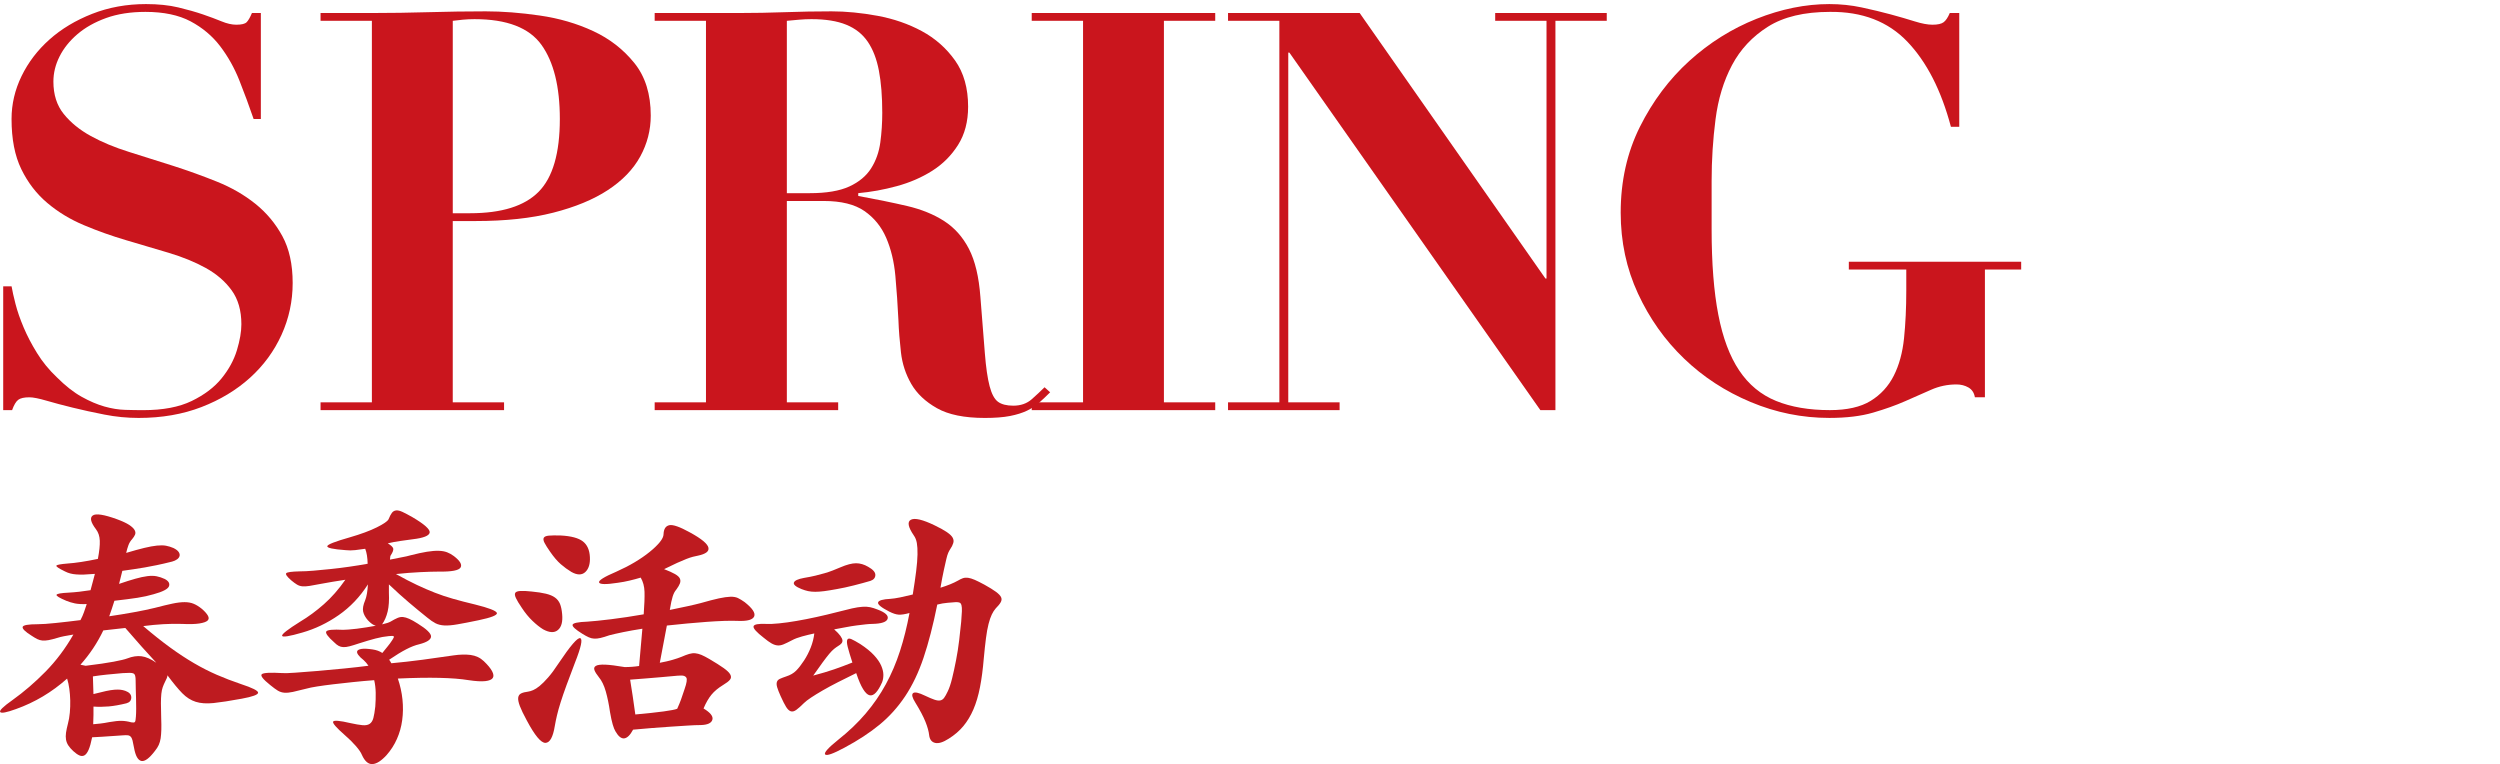
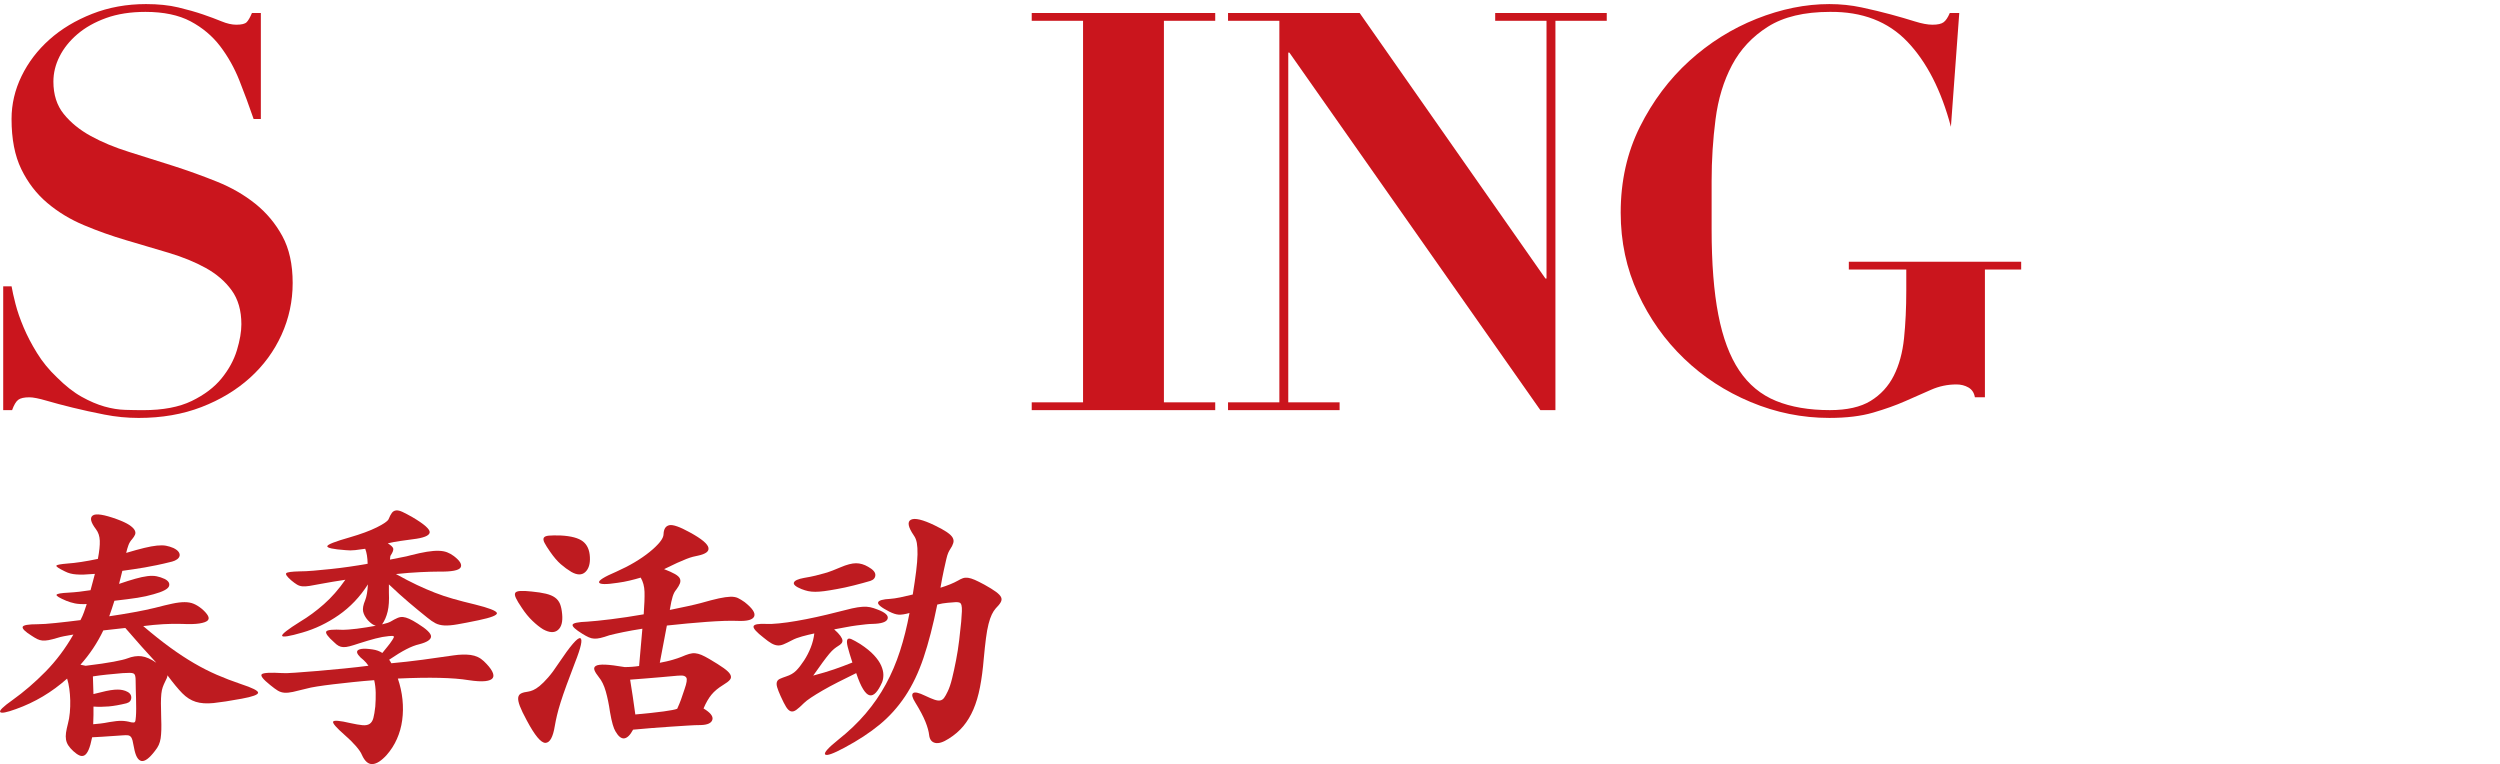
<svg xmlns="http://www.w3.org/2000/svg" version="1.1" id="レイヤー_1" x="0px" y="0px" viewBox="0 0 119.48 36.519" style="enable-background:new 0 0 119.48 36.519;" xml:space="preserve">
  <style type="text/css">
	.st0{fill:#CA151D;}
	.st1{fill:#BE1B20;}
</style>
  <g>
    <g>
      <path class="st0" d="M0.553,13.683c0.036,0.214,0.098,0.493,0.187,0.84s0.218,0.72,0.387,1.119c0.168,0.4,0.382,0.81,0.64,1.227    c0.257,0.418,0.573,0.805,0.946,1.159c0.409,0.409,0.804,0.721,1.187,0.934c0.382,0.213,0.746,0.369,1.093,0.467    s0.675,0.15,0.986,0.159c0.311,0.01,0.6,0.014,0.866,0.014c0.942,0,1.715-0.146,2.319-0.439c0.604-0.294,1.08-0.653,1.426-1.08    s0.59-0.875,0.733-1.346c0.142-0.471,0.213-0.884,0.213-1.24c0-0.657-0.156-1.199-0.467-1.626s-0.724-0.781-1.239-1.066    c-0.516-0.284-1.102-0.523-1.759-0.72c-0.658-0.195-1.333-0.395-2.026-0.6c-0.693-0.204-1.369-0.443-2.026-0.72    C3.361,10.49,2.775,10.134,2.26,9.699C1.743,9.263,1.33,8.725,1.019,8.086c-0.312-0.64-0.467-1.439-0.467-2.399    c0-0.71,0.16-1.395,0.48-2.053c0.32-0.657,0.764-1.239,1.333-1.746c0.568-0.506,1.248-0.915,2.039-1.226s1.649-0.467,2.573-0.467    c0.586,0,1.102,0.054,1.546,0.16s0.835,0.218,1.173,0.333c0.337,0.116,0.635,0.227,0.893,0.333c0.257,0.106,0.493,0.16,0.706,0.16    c0.249,0,0.414-0.04,0.493-0.12c0.08-0.08,0.164-0.227,0.253-0.439h0.426v5.064h-0.346c-0.213-0.622-0.44-1.234-0.68-1.839    c-0.24-0.604-0.547-1.15-0.92-1.64C10.148,1.719,9.677,1.323,9.108,1.02C8.54,0.719,7.821,0.568,6.951,0.568    c-0.711,0-1.337,0.098-1.879,0.293c-0.542,0.196-1,0.454-1.373,0.773C3.325,1.955,3.04,2.31,2.845,2.701    C2.649,3.091,2.552,3.492,2.552,3.9c0,0.622,0.164,1.138,0.493,1.546c0.329,0.409,0.76,0.76,1.293,1.054    C4.871,6.793,5.48,7.046,6.164,7.26C6.848,7.472,7.55,7.695,8.27,7.925c0.72,0.231,1.421,0.484,2.106,0.76    c0.684,0.275,1.293,0.627,1.826,1.053c0.533,0.427,0.963,0.942,1.292,1.546c0.329,0.604,0.493,1.352,0.493,2.239    c0,0.871-0.178,1.697-0.533,2.479s-0.857,1.466-1.506,2.053c-0.649,0.586-1.422,1.053-2.319,1.399s-1.897,0.52-2.999,0.52    c-0.551,0-1.098-0.053-1.64-0.16c-0.542-0.106-1.049-0.217-1.52-0.333c-0.471-0.115-0.889-0.227-1.253-0.333    s-0.635-0.16-0.813-0.16c-0.249,0-0.426,0.04-0.533,0.12c-0.106,0.08-0.204,0.244-0.293,0.493H0.153v-5.918    C0.153,13.683,0.553,13.683,0.553,13.683z" />
-       <path class="st0" d="M24.09,19.228v0.373h-8.77v-0.373h2.453V0.995H15.32V0.622h2.453c0.906,0,1.812-0.014,2.719-0.04    s1.813-0.04,2.719-0.04c0.8,0,1.661,0.066,2.585,0.2c0.924,0.133,1.777,0.382,2.559,0.746s1.435,0.871,1.959,1.52    c0.525,0.648,0.787,1.488,0.787,2.518c0,0.693-0.169,1.347-0.506,1.96c-0.338,0.613-0.853,1.146-1.546,1.599    c-0.693,0.454-1.564,0.813-2.612,1.08c-1.049,0.267-2.284,0.399-3.706,0.399h-1.093v8.664    C21.638,19.228,24.09,19.228,24.09,19.228z M22.464,10.191c1.51,0,2.604-0.342,3.279-1.026s1.013-1.843,1.013-3.479    c0-1.546-0.293-2.728-0.88-3.545s-1.652-1.226-3.198-1.226c-0.196,0-0.382,0.009-0.56,0.026c-0.178,0.019-0.337,0.036-0.479,0.054    v9.196H22.464z" />
-       <path class="st0" d="M31.288,0.995V0.622h4.025c0.747,0,1.484-0.014,2.213-0.04s1.466-0.04,2.212-0.04    c0.693,0,1.426,0.071,2.199,0.213c0.773,0.143,1.479,0.387,2.119,0.733s1.168,0.812,1.586,1.399s0.626,1.324,0.626,2.213    c0,0.711-0.16,1.319-0.48,1.825c-0.32,0.507-0.733,0.92-1.239,1.24c-0.506,0.319-1.071,0.564-1.693,0.732    c-0.622,0.17-1.235,0.28-1.839,0.334v0.134c0.871,0.16,1.648,0.32,2.333,0.479c0.684,0.16,1.275,0.4,1.773,0.72    c0.497,0.32,0.893,0.765,1.186,1.333c0.293,0.569,0.475,1.333,0.546,2.293c0.089,1.119,0.16,2.017,0.213,2.692    s0.129,1.199,0.227,1.572s0.231,0.622,0.4,0.747c0.168,0.124,0.413,0.187,0.733,0.187c0.355,0,0.648-0.103,0.88-0.307    c0.23-0.204,0.435-0.396,0.613-0.573l0.267,0.24c-0.178,0.178-0.351,0.342-0.52,0.492c-0.169,0.151-0.365,0.28-0.586,0.387    c-0.223,0.106-0.493,0.191-0.813,0.254c-0.32,0.062-0.72,0.093-1.2,0.093c-0.978,0-1.742-0.155-2.292-0.467    c-0.551-0.311-0.959-0.697-1.226-1.159s-0.431-0.964-0.493-1.506s-0.103-1.053-0.12-1.533c-0.036-0.729-0.084-1.435-0.146-2.119    s-0.209-1.293-0.44-1.826s-0.578-0.959-1.04-1.279c-0.463-0.32-1.112-0.48-1.947-0.48h-1.76v9.623h2.453v0.373h-8.77v-0.373h2.452    V0.995H31.288z M38.699,9.232c0.799,0,1.43-0.107,1.893-0.32c0.462-0.213,0.809-0.502,1.04-0.866s0.377-0.777,0.44-1.239    c0.062-0.462,0.093-0.934,0.093-1.413c0-0.782-0.053-1.453-0.16-2.013c-0.106-0.56-0.284-1.021-0.533-1.386    s-0.591-0.636-1.026-0.813c-0.436-0.178-0.991-0.267-1.667-0.267c-0.195,0-0.391,0.009-0.586,0.026    c-0.197,0.019-0.392,0.036-0.588,0.054v8.237C37.605,9.232,38.699,9.232,38.699,9.232z" />
      <path class="st0" d="M58.078,0.622v0.373h-2.452v18.233h2.452v0.373h-8.77v-0.373h2.453V0.995h-2.453V0.622H58.078z" />
      <path class="st0" d="M64.981,0.622l8.877,12.688h0.053V0.995h-2.453V0.622h5.332v0.373h-2.453v18.606h-0.72L61.622,2.514h-0.053    v16.714h2.453v0.373H58.69v-0.373h2.453V0.995H58.69V0.622H64.981z" />
-       <path class="st0" d="M93.238,6.059c-0.462-1.741-1.155-3.096-2.079-4.064C90.235,1.026,89,0.551,87.453,0.568    c-1.226,0-2.212,0.236-2.959,0.707c-0.746,0.471-1.319,1.084-1.719,1.839c-0.4,0.756-0.662,1.617-0.786,2.586    c-0.125,0.969-0.187,1.95-0.187,2.945v2.319c0,1.617,0.106,2.977,0.32,4.078c0.213,1.103,0.546,1.991,1,2.666    c0.453,0.676,1.04,1.159,1.759,1.453c0.72,0.293,1.577,0.439,2.572,0.439c0.817,0,1.466-0.146,1.946-0.439    c0.479-0.294,0.848-0.693,1.106-1.2c0.257-0.506,0.422-1.106,0.493-1.799s0.107-1.448,0.107-2.266v-1.014h-2.746v-0.373h8.237    v0.373h-1.733v6.104h-0.479c-0.036-0.213-0.138-0.368-0.307-0.467c-0.169-0.097-0.36-0.146-0.573-0.146    c-0.426,0-0.831,0.085-1.213,0.254c-0.382,0.169-0.795,0.351-1.24,0.546c-0.444,0.196-0.955,0.378-1.533,0.547    s-1.275,0.253-2.092,0.253c-1.297,0-2.55-0.253-3.759-0.76c-1.208-0.506-2.271-1.199-3.186-2.079    c-0.916-0.88-1.648-1.915-2.199-3.105s-0.826-2.479-0.826-3.865c0-1.511,0.307-2.879,0.919-4.105    c0.613-1.226,1.399-2.274,2.359-3.146c0.959-0.87,2.03-1.541,3.212-2.013c1.183-0.47,2.343-0.705,3.481-0.705    c0.533,0,1.048,0.054,1.546,0.16s0.96,0.218,1.386,0.333c0.426,0.116,0.809,0.227,1.146,0.333c0.337,0.106,0.622,0.16,0.853,0.16    c0.249,0,0.426-0.04,0.533-0.12c0.107-0.08,0.204-0.227,0.293-0.439h0.453V6.06L93.238,6.059L93.238,6.059L93.238,6.059z" />
+       <path class="st0" d="M93.238,6.059c-0.462-1.741-1.155-3.096-2.079-4.064C90.235,1.026,89,0.551,87.453,0.568    c-1.226,0-2.212,0.236-2.959,0.707c-0.746,0.471-1.319,1.084-1.719,1.839c-0.4,0.756-0.662,1.617-0.786,2.586    c-0.125,0.969-0.187,1.95-0.187,2.945v2.319c0,1.617,0.106,2.977,0.32,4.078c0.213,1.103,0.546,1.991,1,2.666    c0.453,0.676,1.04,1.159,1.759,1.453c0.72,0.293,1.577,0.439,2.572,0.439c0.817,0,1.466-0.146,1.946-0.439    c0.479-0.294,0.848-0.693,1.106-1.2c0.257-0.506,0.422-1.106,0.493-1.799s0.107-1.448,0.107-2.266v-1.014h-2.746v-0.373h8.237    v0.373h-1.733v6.104h-0.479c-0.036-0.213-0.138-0.368-0.307-0.467c-0.169-0.097-0.36-0.146-0.573-0.146    c-0.426,0-0.831,0.085-1.213,0.254c-0.382,0.169-0.795,0.351-1.24,0.546c-0.444,0.196-0.955,0.378-1.533,0.547    s-1.275,0.253-2.092,0.253c-1.297,0-2.55-0.253-3.759-0.76c-1.208-0.506-2.271-1.199-3.186-2.079    c-0.916-0.88-1.648-1.915-2.199-3.105s-0.826-2.479-0.826-3.865c0-1.511,0.307-2.879,0.919-4.105    c0.613-1.226,1.399-2.274,2.359-3.146c0.959-0.87,2.03-1.541,3.212-2.013c1.183-0.47,2.343-0.705,3.481-0.705    c0.533,0,1.048,0.054,1.546,0.16s0.96,0.218,1.386,0.333c0.426,0.116,0.809,0.227,1.146,0.333c0.337,0.106,0.622,0.16,0.853,0.16    c0.249,0,0.426-0.04,0.533-0.12c0.107-0.08,0.204-0.227,0.293-0.439h0.453L93.238,6.059L93.238,6.059L93.238,6.059z" />
    </g>
  </g>
  <g>
    <path class="st1" d="M11.553,33.392c-0.563,0.104-1.012,0.173-1.346,0.208c-0.334,0.034-0.618,0.015-0.852-0.059   c-0.234-0.074-0.448-0.21-0.644-0.41c-0.195-0.199-0.431-0.484-0.708-0.857c0,0.043-0.011,0.089-0.032,0.137   c-0.022,0.047-0.05,0.105-0.084,0.175c-0.043,0.087-0.081,0.174-0.111,0.261c-0.03,0.086-0.052,0.19-0.065,0.312   c-0.013,0.121-0.02,0.273-0.02,0.455s0.004,0.416,0.013,0.702c0.008,0.225,0.011,0.414,0.006,0.565s-0.015,0.286-0.032,0.403   c-0.018,0.116-0.048,0.223-0.091,0.318c-0.043,0.095-0.104,0.19-0.182,0.286c-0.269,0.354-0.486,0.515-0.65,0.48   s-0.282-0.247-0.351-0.637c-0.026-0.147-0.05-0.263-0.071-0.345s-0.052-0.143-0.091-0.182s-0.091-0.062-0.156-0.065   s-0.149-0.002-0.253,0.007c-0.096,0.009-0.191,0.015-0.286,0.02c-0.095,0.004-0.197,0.011-0.305,0.02   c-0.109,0.008-0.23,0.017-0.364,0.025s-0.292,0.018-0.475,0.026c-0.052,0.26-0.108,0.459-0.169,0.598s-0.128,0.228-0.201,0.267   c-0.074,0.039-0.154,0.039-0.241,0c-0.087-0.039-0.182-0.106-0.286-0.201c-0.104-0.096-0.184-0.187-0.24-0.273   c-0.057-0.086-0.093-0.18-0.111-0.279c-0.017-0.1-0.017-0.21,0-0.331c0.018-0.122,0.048-0.265,0.091-0.43   c0.043-0.155,0.073-0.331,0.091-0.526c0.018-0.194,0.024-0.39,0.02-0.585c-0.004-0.194-0.02-0.384-0.045-0.565   s-0.061-0.342-0.104-0.48c-0.728,0.649-1.543,1.135-2.444,1.456c-0.451,0.164-0.702,0.212-0.754,0.143   c-0.052-0.069,0.143-0.26,0.585-0.572c0.546-0.39,1.072-0.843,1.579-1.358c0.507-0.516,0.951-1.106,1.333-1.774   c-0.165,0.026-0.312,0.052-0.442,0.078s-0.234,0.052-0.312,0.078c-0.173,0.052-0.316,0.089-0.429,0.11   c-0.113,0.021-0.213,0.028-0.299,0.02c-0.086-0.009-0.169-0.032-0.247-0.071c-0.078-0.039-0.169-0.094-0.273-0.163   c-0.303-0.19-0.444-0.329-0.422-0.416c0.021-0.086,0.262-0.13,0.722-0.13c0.199,0,0.485-0.02,0.858-0.059   c0.373-0.039,0.767-0.084,1.183-0.137c0.069-0.13,0.125-0.257,0.169-0.383c0.043-0.126,0.086-0.254,0.13-0.384   c-0.234,0.009-0.422-0.002-0.565-0.032s-0.28-0.071-0.41-0.124c-0.33-0.139-0.485-0.233-0.468-0.286   c0.017-0.052,0.208-0.086,0.572-0.104c0.329-0.018,0.68-0.057,1.053-0.117c0.043-0.147,0.08-0.283,0.11-0.409   s0.062-0.249,0.098-0.371c-0.208,0.018-0.382,0.028-0.52,0.033c-0.139,0.004-0.262,0.002-0.371-0.007s-0.204-0.023-0.286-0.046   c-0.083-0.021-0.167-0.054-0.253-0.097c-0.304-0.147-0.44-0.241-0.41-0.28c0.03-0.038,0.206-0.071,0.527-0.097   c0.39-0.026,0.875-0.1,1.456-0.222c0.069-0.363,0.1-0.654,0.091-0.871c-0.009-0.216-0.069-0.398-0.182-0.546   c-0.251-0.329-0.303-0.548-0.156-0.656c0.147-0.108,0.533-0.05,1.157,0.176c0.26,0.096,0.455,0.187,0.585,0.272   c0.13,0.087,0.217,0.169,0.26,0.247c0.043,0.078,0.05,0.152,0.02,0.222c-0.031,0.069-0.072,0.134-0.124,0.194   c-0.087,0.096-0.149,0.195-0.188,0.299c-0.039,0.104-0.076,0.23-0.111,0.377c0.347-0.104,0.637-0.184,0.871-0.24   c0.234-0.056,0.436-0.093,0.604-0.11s0.312-0.015,0.429,0.007c0.117,0.021,0.236,0.059,0.357,0.11   c0.121,0.061,0.204,0.123,0.247,0.188c0.043,0.064,0.059,0.128,0.045,0.188s-0.052,0.115-0.117,0.162   c-0.065,0.048-0.145,0.085-0.24,0.11c-0.277,0.07-0.52,0.126-0.728,0.169c-0.208,0.044-0.401,0.081-0.579,0.111   s-0.353,0.059-0.526,0.084c-0.173,0.026-0.355,0.052-0.546,0.078c-0.052,0.226-0.104,0.434-0.156,0.624   c0.303-0.104,0.563-0.187,0.78-0.247c0.216-0.061,0.407-0.102,0.572-0.123s0.312-0.02,0.442,0.006c0.13,0.026,0.26,0.069,0.39,0.13   c0.182,0.096,0.249,0.211,0.202,0.345C8.027,28.151,7.783,28.279,7.34,28.4c-0.234,0.069-0.49,0.126-0.767,0.169   c-0.278,0.043-0.646,0.091-1.105,0.143c-0.043,0.139-0.085,0.267-0.124,0.384c-0.039,0.117-0.081,0.236-0.124,0.357   c0.416-0.061,0.812-0.125,1.189-0.195c0.377-0.068,0.708-0.138,0.995-0.208c0.329-0.086,0.606-0.153,0.832-0.201   c0.226-0.048,0.42-0.071,0.585-0.071c0.164,0,0.31,0.026,0.435,0.078c0.126,0.052,0.258,0.134,0.396,0.247   c0.139,0.121,0.234,0.229,0.286,0.325c0.052,0.095,0.045,0.173-0.02,0.233s-0.197,0.106-0.396,0.137s-0.477,0.037-0.832,0.02   c-0.286-0.009-0.583-0.005-0.89,0.013c-0.308,0.018-0.626,0.048-0.956,0.091c0.468,0.399,0.899,0.741,1.293,1.027   c0.394,0.286,0.773,0.535,1.137,0.747c0.364,0.213,0.726,0.396,1.085,0.553c0.36,0.156,0.743,0.304,1.151,0.442   c0.554,0.182,0.83,0.32,0.825,0.416S12.073,33.296,11.553,33.392z M7.471,31.675c-0.226-0.242-0.462-0.502-0.708-0.779   c-0.247-0.277-0.505-0.572-0.774-0.884c-0.173,0.017-0.349,0.036-0.526,0.058c-0.178,0.022-0.353,0.042-0.526,0.059   c-0.286,0.599-0.65,1.145-1.092,1.639c0.043,0.009,0.084,0.018,0.123,0.025c0.039,0.009,0.08,0.018,0.124,0.026   c0.572-0.069,1.019-0.135,1.339-0.195c0.32-0.061,0.537-0.112,0.65-0.156c0.243-0.095,0.47-0.13,0.683-0.104   C6.974,31.39,7.21,31.494,7.471,31.675z M6.495,34.25c0.008-0.104,0.013-0.231,0.013-0.383c0-0.152-0.002-0.306-0.006-0.462   s-0.009-0.312-0.013-0.468c-0.005-0.156-0.007-0.295-0.007-0.416c0-0.087-0.006-0.158-0.02-0.215   c-0.013-0.057-0.039-0.095-0.078-0.117c-0.039-0.021-0.1-0.032-0.182-0.032c-0.083,0-0.197,0.005-0.345,0.013   c-0.303,0.026-0.559,0.051-0.767,0.072s-0.424,0.05-0.65,0.084c0.009,0.156,0.013,0.299,0.013,0.429s0.004,0.27,0.013,0.416   c0.234-0.061,0.431-0.108,0.592-0.143c0.16-0.034,0.297-0.057,0.41-0.065c0.112-0.008,0.208-0.008,0.286,0   c0.078,0.009,0.156,0.026,0.234,0.053c0.191,0.069,0.286,0.175,0.286,0.318c0,0.143-0.078,0.236-0.234,0.279   c-0.321,0.078-0.603,0.128-0.845,0.149s-0.485,0.024-0.728,0.007c0,0.139,0,0.272,0,0.402c0,0.131-0.004,0.277-0.013,0.442   c0.095-0.009,0.206-0.02,0.332-0.032c0.125-0.014,0.275-0.037,0.448-0.072c0.243-0.043,0.438-0.062,0.585-0.058   c0.147,0.004,0.299,0.027,0.455,0.071c0.086,0.017,0.143,0.013,0.169-0.014C6.47,34.484,6.487,34.397,6.495,34.25z" />
    <path class="st1" d="M23.122,31.598c0.19,0.182,0.323,0.342,0.396,0.48c0.073,0.139,0.084,0.247,0.032,0.325   c-0.052,0.078-0.171,0.128-0.357,0.149s-0.453,0.007-0.799-0.046c-0.728-0.121-1.855-0.146-3.38-0.077   c0.112,0.329,0.186,0.662,0.221,1.001c0.035,0.338,0.03,0.667-0.013,0.987c-0.043,0.321-0.128,0.622-0.254,0.903   c-0.125,0.282-0.288,0.535-0.487,0.761c-0.251,0.277-0.477,0.423-0.676,0.436c-0.2,0.014-0.369-0.132-0.507-0.436   c-0.043-0.112-0.141-0.256-0.292-0.429c-0.151-0.174-0.323-0.343-0.513-0.507c-0.416-0.364-0.607-0.583-0.572-0.656   c0.035-0.074,0.312-0.051,0.832,0.071c0.234,0.052,0.425,0.084,0.572,0.098c0.147,0.013,0.262-0.009,0.344-0.065   s0.141-0.149,0.176-0.279c0.034-0.13,0.065-0.312,0.091-0.546c0.017-0.226,0.024-0.444,0.02-0.657   c-0.004-0.212-0.028-0.413-0.072-0.604c-0.347,0.026-0.687,0.057-1.021,0.092c-0.333,0.034-0.646,0.069-0.936,0.104   c-0.29,0.035-0.546,0.069-0.767,0.104c-0.221,0.034-0.393,0.069-0.514,0.104c-0.269,0.069-0.483,0.122-0.644,0.156   c-0.161,0.034-0.297,0.048-0.41,0.039c-0.112-0.009-0.216-0.041-0.312-0.098c-0.095-0.057-0.216-0.146-0.364-0.267   c-0.347-0.277-0.481-0.45-0.403-0.52c0.078-0.069,0.407-0.087,0.988-0.053c0.095,0.009,0.301,0.003,0.618-0.02   c0.316-0.021,0.678-0.05,1.085-0.084c0.407-0.035,0.828-0.073,1.261-0.117c0.434-0.043,0.815-0.087,1.144-0.13   c-0.069-0.104-0.147-0.195-0.234-0.273c-0.113-0.086-0.197-0.169-0.253-0.247c-0.057-0.077-0.072-0.141-0.045-0.188   c0.026-0.047,0.095-0.08,0.208-0.097c0.112-0.018,0.286-0.009,0.52,0.025c0.182,0.026,0.338,0.083,0.468,0.169   c0.095-0.121,0.18-0.225,0.253-0.312s0.149-0.19,0.228-0.312c0.061-0.086,0.083-0.143,0.065-0.169   c-0.017-0.025-0.095-0.03-0.234-0.013c-0.199,0.018-0.414,0.057-0.644,0.117s-0.492,0.139-0.787,0.233   c-0.182,0.062-0.331,0.106-0.448,0.137s-0.217,0.044-0.299,0.039c-0.083-0.004-0.156-0.023-0.221-0.059   c-0.065-0.034-0.137-0.091-0.214-0.169c-0.304-0.269-0.429-0.442-0.377-0.52c0.052-0.078,0.32-0.104,0.806-0.078   c0.061,0,0.149-0.005,0.267-0.014c0.117-0.008,0.247-0.021,0.39-0.039c0.143-0.017,0.292-0.038,0.448-0.064   c0.156-0.026,0.308-0.052,0.455-0.078c-0.113-0.026-0.238-0.112-0.377-0.26c-0.122-0.139-0.197-0.277-0.228-0.416   s0.002-0.32,0.098-0.546c0.069-0.174,0.112-0.425,0.13-0.754c-0.381,0.598-0.847,1.087-1.397,1.469   c-0.55,0.382-1.129,0.658-1.735,0.832c-0.624,0.182-0.947,0.233-0.969,0.156c-0.021-0.078,0.267-0.304,0.865-0.677   c0.39-0.233,0.767-0.511,1.131-0.832c0.364-0.32,0.706-0.71,1.027-1.17c-0.217,0.035-0.422,0.067-0.617,0.098   c-0.195,0.03-0.379,0.063-0.553,0.098c-0.226,0.044-0.405,0.076-0.54,0.098s-0.249,0.028-0.344,0.02   c-0.096-0.009-0.182-0.037-0.26-0.085c-0.078-0.047-0.169-0.114-0.273-0.201c-0.199-0.173-0.279-0.286-0.24-0.338   c0.039-0.052,0.253-0.082,0.643-0.091c0.191,0,0.414-0.011,0.67-0.033c0.255-0.021,0.526-0.047,0.812-0.078   c0.286-0.029,0.58-0.066,0.884-0.11c0.303-0.043,0.598-0.091,0.884-0.143c-0.008-0.304-0.047-0.542-0.117-0.715   c-0.165,0.025-0.325,0.048-0.481,0.064c-0.156,0.018-0.312,0.018-0.468,0c-0.589-0.043-0.877-0.105-0.864-0.188   c0.013-0.082,0.371-0.223,1.072-0.422c0.538-0.156,0.971-0.316,1.3-0.481c0.329-0.164,0.515-0.294,0.559-0.39   c0.052-0.13,0.104-0.229,0.156-0.299c0.052-0.069,0.119-0.108,0.202-0.117c0.082-0.009,0.184,0.015,0.305,0.071   c0.122,0.057,0.282,0.141,0.481,0.254c0.572,0.338,0.845,0.583,0.819,0.734c-0.026,0.151-0.295,0.258-0.806,0.318   c-0.2,0.025-0.403,0.054-0.611,0.084c-0.208,0.031-0.403,0.067-0.585,0.111c0.156,0.095,0.242,0.178,0.26,0.246   c0.017,0.07-0.021,0.178-0.117,0.325c-0.017,0.018-0.026,0.044-0.026,0.078c0,0.035-0.004,0.078-0.013,0.13   c0.199-0.043,0.383-0.08,0.552-0.11s0.314-0.062,0.436-0.098c0.303-0.078,0.563-0.134,0.78-0.169   c0.217-0.034,0.403-0.05,0.559-0.045c0.156,0.004,0.291,0.028,0.403,0.071c0.112,0.043,0.221,0.104,0.325,0.182   c0.294,0.226,0.401,0.407,0.319,0.546c-0.083,0.139-0.427,0.204-1.034,0.195c-0.243,0-0.542,0.009-0.897,0.026   c-0.355,0.017-0.741,0.047-1.157,0.091c0.373,0.208,0.707,0.381,1.001,0.52c0.295,0.139,0.581,0.263,0.858,0.371   c0.277,0.108,0.567,0.206,0.871,0.292c0.303,0.087,0.654,0.178,1.053,0.273c0.659,0.164,1.005,0.299,1.04,0.402   c0.035,0.104-0.26,0.222-0.884,0.352c-0.416,0.087-0.75,0.151-1.001,0.194c-0.251,0.044-0.459,0.062-0.624,0.053   s-0.305-0.044-0.422-0.104s-0.249-0.151-0.396-0.272c-0.303-0.243-0.598-0.485-0.884-0.729c-0.286-0.242-0.603-0.528-0.949-0.857   v0.39c0.017,0.364-0.002,0.665-0.059,0.903c-0.056,0.238-0.145,0.444-0.267,0.617c0.191-0.043,0.325-0.086,0.403-0.13   c0.13-0.078,0.24-0.136,0.332-0.175c0.091-0.039,0.18-0.055,0.267-0.046c0.086,0.009,0.184,0.037,0.292,0.085   c0.108,0.047,0.245,0.123,0.409,0.228c0.434,0.269,0.646,0.477,0.637,0.624c-0.009,0.147-0.195,0.269-0.559,0.363   c-0.191,0.044-0.399,0.124-0.624,0.241c-0.226,0.116-0.499,0.283-0.819,0.5c0.017,0.026,0.034,0.052,0.052,0.078   s0.035,0.057,0.052,0.091c0.477-0.043,0.977-0.1,1.501-0.169c0.524-0.069,1.016-0.139,1.476-0.208   c0.294-0.043,0.565-0.05,0.812-0.02C22.739,31.336,22.949,31.433,23.122,31.598z" />
    <path class="st1" d="M26.866,29.349c0.035,0.363-0.032,0.617-0.201,0.76c-0.169,0.144-0.405,0.133-0.708-0.032   c-0.156-0.095-0.325-0.229-0.507-0.403c-0.182-0.173-0.355-0.385-0.52-0.637c-0.13-0.19-0.221-0.342-0.273-0.455   c-0.052-0.112-0.063-0.194-0.032-0.247c0.03-0.052,0.11-0.082,0.24-0.091c0.13-0.009,0.312,0,0.546,0.026   c0.269,0.025,0.494,0.061,0.676,0.104c0.182,0.044,0.327,0.104,0.436,0.183c0.108,0.077,0.188,0.18,0.241,0.305   C26.814,28.987,26.849,29.15,26.866,29.349z M27.477,31.675c-0.156,0.408-0.291,0.766-0.403,1.073   c-0.112,0.308-0.206,0.578-0.279,0.812c-0.074,0.233-0.132,0.441-0.175,0.624c-0.043,0.182-0.078,0.351-0.104,0.507   c-0.087,0.537-0.236,0.808-0.449,0.812c-0.212,0.004-0.509-0.354-0.891-1.072c-0.156-0.286-0.266-0.516-0.332-0.689   c-0.065-0.173-0.091-0.308-0.078-0.403c0.013-0.095,0.061-0.162,0.143-0.201c0.082-0.039,0.192-0.067,0.331-0.084   c0.069-0.009,0.15-0.033,0.241-0.072s0.195-0.105,0.312-0.201s0.251-0.229,0.403-0.403c0.152-0.173,0.319-0.398,0.5-0.676   c0.563-0.841,0.908-1.241,1.034-1.202C27.856,30.539,27.772,30.93,27.477,31.675z M28.192,26.619   c0.018,0.329-0.057,0.57-0.221,0.722c-0.165,0.151-0.386,0.149-0.663-0.007c-0.174-0.104-0.343-0.228-0.507-0.37   c-0.165-0.144-0.333-0.34-0.507-0.592c-0.122-0.173-0.21-0.313-0.267-0.422s-0.069-0.191-0.039-0.247   c0.03-0.057,0.111-0.092,0.241-0.104s0.32-0.015,0.572-0.007c0.494,0.026,0.845,0.12,1.053,0.28S28.175,26.281,28.192,26.619z    M35.589,28.777c0.373,0.295,0.523,0.522,0.455,0.683c-0.07,0.16-0.324,0.231-0.768,0.214c-0.182-0.008-0.402-0.008-0.662,0   c-0.26,0.009-0.539,0.024-0.838,0.046c-0.3,0.021-0.611,0.048-0.937,0.078c-0.325,0.03-0.648,0.062-0.968,0.098l-0.338,1.78   c0.234-0.043,0.439-0.091,0.617-0.143c0.178-0.052,0.318-0.1,0.422-0.143c0.139-0.061,0.26-0.106,0.364-0.137   s0.202-0.041,0.292-0.032s0.188,0.034,0.293,0.077c0.104,0.044,0.229,0.109,0.377,0.195c0.295,0.174,0.523,0.318,0.689,0.436   c0.164,0.117,0.27,0.221,0.318,0.312c0.047,0.091,0.041,0.173-0.02,0.246c-0.061,0.074-0.166,0.154-0.312,0.241   c-0.242,0.147-0.434,0.306-0.572,0.475s-0.264,0.388-0.377,0.656c0.33,0.199,0.471,0.379,0.422,0.539   c-0.047,0.16-0.23,0.245-0.552,0.254c-0.183,0-0.399,0.009-0.65,0.026c-0.251,0.017-0.52,0.034-0.806,0.052   c-0.286,0.017-0.581,0.039-0.884,0.064c-0.303,0.026-0.602,0.053-0.897,0.078c-0.139,0.26-0.279,0.398-0.422,0.416   s-0.284-0.096-0.422-0.338c-0.043-0.069-0.087-0.178-0.13-0.325c-0.043-0.147-0.087-0.347-0.13-0.598   c-0.052-0.364-0.119-0.691-0.201-0.981c-0.083-0.29-0.193-0.518-0.332-0.683c-0.104-0.13-0.174-0.24-0.208-0.331   c-0.035-0.092-0.013-0.161,0.065-0.208c0.078-0.048,0.228-0.067,0.448-0.059c0.221,0.009,0.531,0.048,0.93,0.116   c0.121,0,0.238-0.004,0.351-0.013c0.112-0.009,0.225-0.021,0.338-0.039l0.156-1.781c-0.338,0.053-0.644,0.106-0.917,0.163   c-0.273,0.057-0.492,0.106-0.657,0.149c-0.173,0.061-0.316,0.104-0.429,0.13c-0.112,0.026-0.212,0.037-0.299,0.032   c-0.087-0.004-0.173-0.025-0.26-0.064c-0.087-0.039-0.187-0.093-0.299-0.163c-0.338-0.208-0.496-0.353-0.474-0.436   c0.021-0.082,0.257-0.132,0.708-0.149c0.268-0.017,0.647-0.056,1.137-0.116s1.007-0.139,1.554-0.234   c0.034-0.459,0.047-0.819,0.039-1.079c-0.009-0.26-0.07-0.485-0.182-0.676c-0.173,0.052-0.351,0.1-0.533,0.143   c-0.182,0.044-0.368,0.078-0.559,0.104c-0.563,0.087-0.862,0.082-0.897-0.014c-0.035-0.095,0.243-0.269,0.832-0.52   c0.312-0.139,0.603-0.288,0.871-0.448s0.505-0.323,0.708-0.488c0.204-0.164,0.366-0.32,0.488-0.468   c0.121-0.147,0.182-0.277,0.182-0.39c0.009-0.242,0.1-0.384,0.273-0.423c0.173-0.039,0.503,0.076,0.988,0.345   c0.287,0.156,0.5,0.295,0.644,0.416c0.143,0.121,0.223,0.228,0.24,0.318s-0.018,0.167-0.104,0.228   c-0.088,0.061-0.213,0.108-0.378,0.144c-0.087,0.017-0.173,0.036-0.26,0.058c-0.087,0.022-0.191,0.057-0.312,0.104   c-0.122,0.048-0.269,0.11-0.442,0.188s-0.381,0.178-0.624,0.299c0.226,0.087,0.399,0.165,0.52,0.234   c0.122,0.069,0.2,0.141,0.234,0.214c0.034,0.074,0.034,0.154,0,0.241c-0.035,0.087-0.091,0.182-0.169,0.286   c-0.043,0.052-0.078,0.104-0.104,0.155c-0.026,0.053-0.05,0.113-0.072,0.183s-0.043,0.153-0.065,0.253s-0.045,0.228-0.071,0.384   c0.303-0.061,0.583-0.119,0.838-0.176c0.256-0.056,0.466-0.105,0.631-0.149c0.363-0.104,0.656-0.18,0.877-0.228   c0.221-0.047,0.402-0.073,0.547-0.078c0.143-0.004,0.262,0.016,0.357,0.059C35.359,28.626,35.468,28.69,35.589,28.777z    M32.716,32.937c0.104-0.295,0.132-0.479,0.084-0.553c-0.047-0.073-0.136-0.106-0.266-0.098c-0.078,0-0.202,0.009-0.371,0.026   c-0.169,0.018-0.362,0.034-0.579,0.052c-0.217,0.018-0.453,0.037-0.708,0.059c-0.256,0.021-0.509,0.041-0.761,0.059   c0.043,0.251,0.085,0.516,0.124,0.793c0.039,0.277,0.08,0.567,0.124,0.871c1.144-0.104,1.812-0.195,2.002-0.273   c0.078-0.173,0.139-0.32,0.182-0.441C32.591,33.309,32.647,33.145,32.716,32.937z" />
    <path class="st1" d="M42.155,32.612c-0.096,0.217-0.193,0.379-0.293,0.487s-0.199,0.152-0.299,0.13   c-0.1-0.021-0.204-0.119-0.312-0.292c-0.108-0.174-0.219-0.43-0.331-0.768c-0.304,0.147-0.592,0.291-0.864,0.43   c-0.273,0.139-0.519,0.271-0.734,0.396c-0.217,0.125-0.403,0.24-0.56,0.344c-0.156,0.104-0.269,0.191-0.338,0.261   c-0.147,0.147-0.269,0.256-0.364,0.324c-0.095,0.07-0.182,0.094-0.26,0.072s-0.154-0.092-0.228-0.208   c-0.073-0.117-0.162-0.293-0.267-0.526c-0.078-0.174-0.132-0.312-0.162-0.416c-0.03-0.104-0.035-0.188-0.013-0.254   c0.021-0.065,0.068-0.115,0.143-0.149c0.073-0.034,0.176-0.073,0.306-0.117c0.19-0.061,0.347-0.151,0.468-0.272   c0.121-0.122,0.247-0.282,0.377-0.481s0.238-0.409,0.325-0.631c0.086-0.221,0.143-0.443,0.169-0.669   c-0.199,0.043-0.395,0.091-0.585,0.143s-0.352,0.113-0.481,0.183c-0.164,0.086-0.299,0.151-0.402,0.194   c-0.104,0.044-0.202,0.061-0.293,0.053c-0.091-0.009-0.187-0.042-0.286-0.098c-0.1-0.057-0.223-0.146-0.37-0.267   c-0.347-0.269-0.51-0.451-0.487-0.546c0.021-0.096,0.228-0.135,0.617-0.117c0.147,0.009,0.349,0,0.604-0.026   c0.256-0.025,0.535-0.064,0.839-0.117c0.303-0.052,0.621-0.114,0.955-0.188c0.334-0.073,0.652-0.149,0.956-0.228   c0.294-0.077,0.539-0.138,0.734-0.182c0.194-0.043,0.361-0.069,0.5-0.078s0.26-0.002,0.364,0.02   c0.104,0.021,0.221,0.059,0.351,0.11c0.373,0.139,0.535,0.286,0.488,0.442c-0.048,0.156-0.293,0.238-0.735,0.247   c-0.077,0-0.18,0.007-0.305,0.02c-0.126,0.013-0.271,0.03-0.436,0.052c-0.165,0.021-0.339,0.05-0.521,0.085   c-0.182,0.034-0.368,0.069-0.559,0.104c0.139,0.121,0.238,0.226,0.299,0.312c0.061,0.086,0.093,0.158,0.098,0.214   c0.004,0.057-0.014,0.106-0.053,0.149c-0.038,0.044-0.089,0.083-0.149,0.117c-0.069,0.044-0.136,0.091-0.201,0.144   c-0.065,0.052-0.141,0.13-0.228,0.233c-0.087,0.104-0.19,0.238-0.312,0.403c-0.122,0.165-0.273,0.377-0.455,0.637   c0.39-0.104,0.724-0.203,1.001-0.299s0.567-0.203,0.871-0.325c-0.104-0.32-0.178-0.567-0.222-0.741   c-0.043-0.173-0.05-0.29-0.02-0.351s0.096-0.069,0.195-0.026c0.1,0.044,0.24,0.122,0.423,0.234   c0.277,0.182,0.496,0.359,0.656,0.533c0.16,0.173,0.275,0.34,0.345,0.5c0.069,0.161,0.104,0.308,0.104,0.442   S42.198,32.507,42.155,32.612z M41.595,27.763c-0.233,0.069-0.496,0.141-0.786,0.214c-0.291,0.074-0.562,0.133-0.812,0.176   c-0.234,0.043-0.434,0.076-0.599,0.098c-0.164,0.021-0.31,0.032-0.435,0.032c-0.126,0-0.239-0.011-0.339-0.032   s-0.205-0.055-0.318-0.098c-0.277-0.112-0.398-0.217-0.363-0.312c0.034-0.095,0.194-0.169,0.48-0.221   c0.208-0.034,0.393-0.071,0.553-0.11s0.308-0.078,0.441-0.117c0.135-0.039,0.263-0.082,0.384-0.13s0.243-0.098,0.364-0.149   c0.303-0.13,0.553-0.195,0.747-0.195c0.195,0,0.388,0.057,0.579,0.169c0.233,0.13,0.349,0.263,0.344,0.396   C41.831,27.618,41.751,27.711,41.595,27.763z M47.588,29.076c-0.069,0.078-0.132,0.176-0.188,0.293   c-0.057,0.116-0.108,0.269-0.156,0.455c-0.048,0.186-0.089,0.413-0.123,0.682c-0.035,0.27-0.069,0.59-0.104,0.962   c-0.043,0.521-0.104,0.979-0.182,1.379c-0.078,0.398-0.182,0.749-0.312,1.053c-0.13,0.304-0.29,0.569-0.48,0.8   c-0.19,0.229-0.425,0.431-0.702,0.604c-0.269,0.173-0.485,0.24-0.65,0.201c-0.164-0.039-0.26-0.163-0.285-0.371   c-0.018-0.173-0.076-0.386-0.176-0.637s-0.263-0.559-0.487-0.923c-0.147-0.234-0.183-0.384-0.104-0.448   c0.078-0.065,0.269-0.024,0.572,0.123c0.182,0.087,0.329,0.149,0.442,0.188c0.112,0.039,0.205,0.053,0.279,0.039   c0.073-0.013,0.137-0.054,0.188-0.123s0.108-0.169,0.169-0.299c0.078-0.156,0.149-0.366,0.214-0.631   c0.065-0.265,0.128-0.553,0.188-0.864c0.061-0.312,0.111-0.631,0.15-0.956s0.071-0.621,0.097-0.891   c0.018-0.208,0.028-0.374,0.033-0.5c0.004-0.126-0.003-0.221-0.02-0.286c-0.018-0.065-0.046-0.106-0.085-0.123   c-0.039-0.018-0.098-0.026-0.176-0.026c-0.112,0.009-0.246,0.02-0.402,0.032s-0.321,0.041-0.494,0.085   c-0.199,0.987-0.418,1.835-0.656,2.541c-0.238,0.707-0.531,1.319-0.878,1.84c-0.347,0.52-0.754,0.973-1.222,1.358   s-1.027,0.752-1.677,1.099c-0.547,0.294-0.854,0.402-0.924,0.325c-0.069-0.078,0.139-0.312,0.624-0.702   c0.503-0.399,0.94-0.817,1.313-1.255c0.372-0.438,0.693-0.903,0.962-1.397s0.494-1.022,0.676-1.586   c0.183-0.563,0.334-1.17,0.455-1.82c-0.226,0.062-0.398,0.087-0.52,0.078c-0.122-0.008-0.27-0.056-0.442-0.143   c-0.39-0.199-0.57-0.347-0.539-0.442c0.03-0.095,0.223-0.151,0.578-0.169c0.13-0.009,0.29-0.032,0.481-0.071   c0.19-0.039,0.39-0.085,0.598-0.137c0.069-0.425,0.123-0.795,0.162-1.111s0.061-0.585,0.065-0.806   c0.004-0.222-0.007-0.403-0.032-0.546c-0.026-0.144-0.074-0.263-0.144-0.358c-0.277-0.407-0.323-0.658-0.137-0.754   c0.187-0.095,0.565-0.004,1.138,0.273c0.251,0.121,0.446,0.229,0.585,0.325c0.139,0.095,0.229,0.184,0.273,0.267   c0.043,0.082,0.052,0.167,0.025,0.253c-0.025,0.087-0.073,0.183-0.143,0.286c-0.035,0.052-0.067,0.113-0.098,0.182   c-0.03,0.07-0.061,0.169-0.091,0.3c-0.03,0.13-0.069,0.303-0.117,0.52s-0.102,0.499-0.162,0.845   c0.338-0.104,0.615-0.216,0.832-0.338c0.086-0.052,0.166-0.091,0.24-0.117c0.073-0.025,0.156-0.032,0.247-0.02   c0.091,0.014,0.197,0.046,0.318,0.098c0.121,0.053,0.277,0.13,0.468,0.234c0.234,0.13,0.416,0.242,0.546,0.338   s0.213,0.182,0.247,0.26c0.035,0.078,0.028,0.158-0.02,0.241C47.781,28.866,47.701,28.963,47.588,29.076z" />
  </g>
</svg>